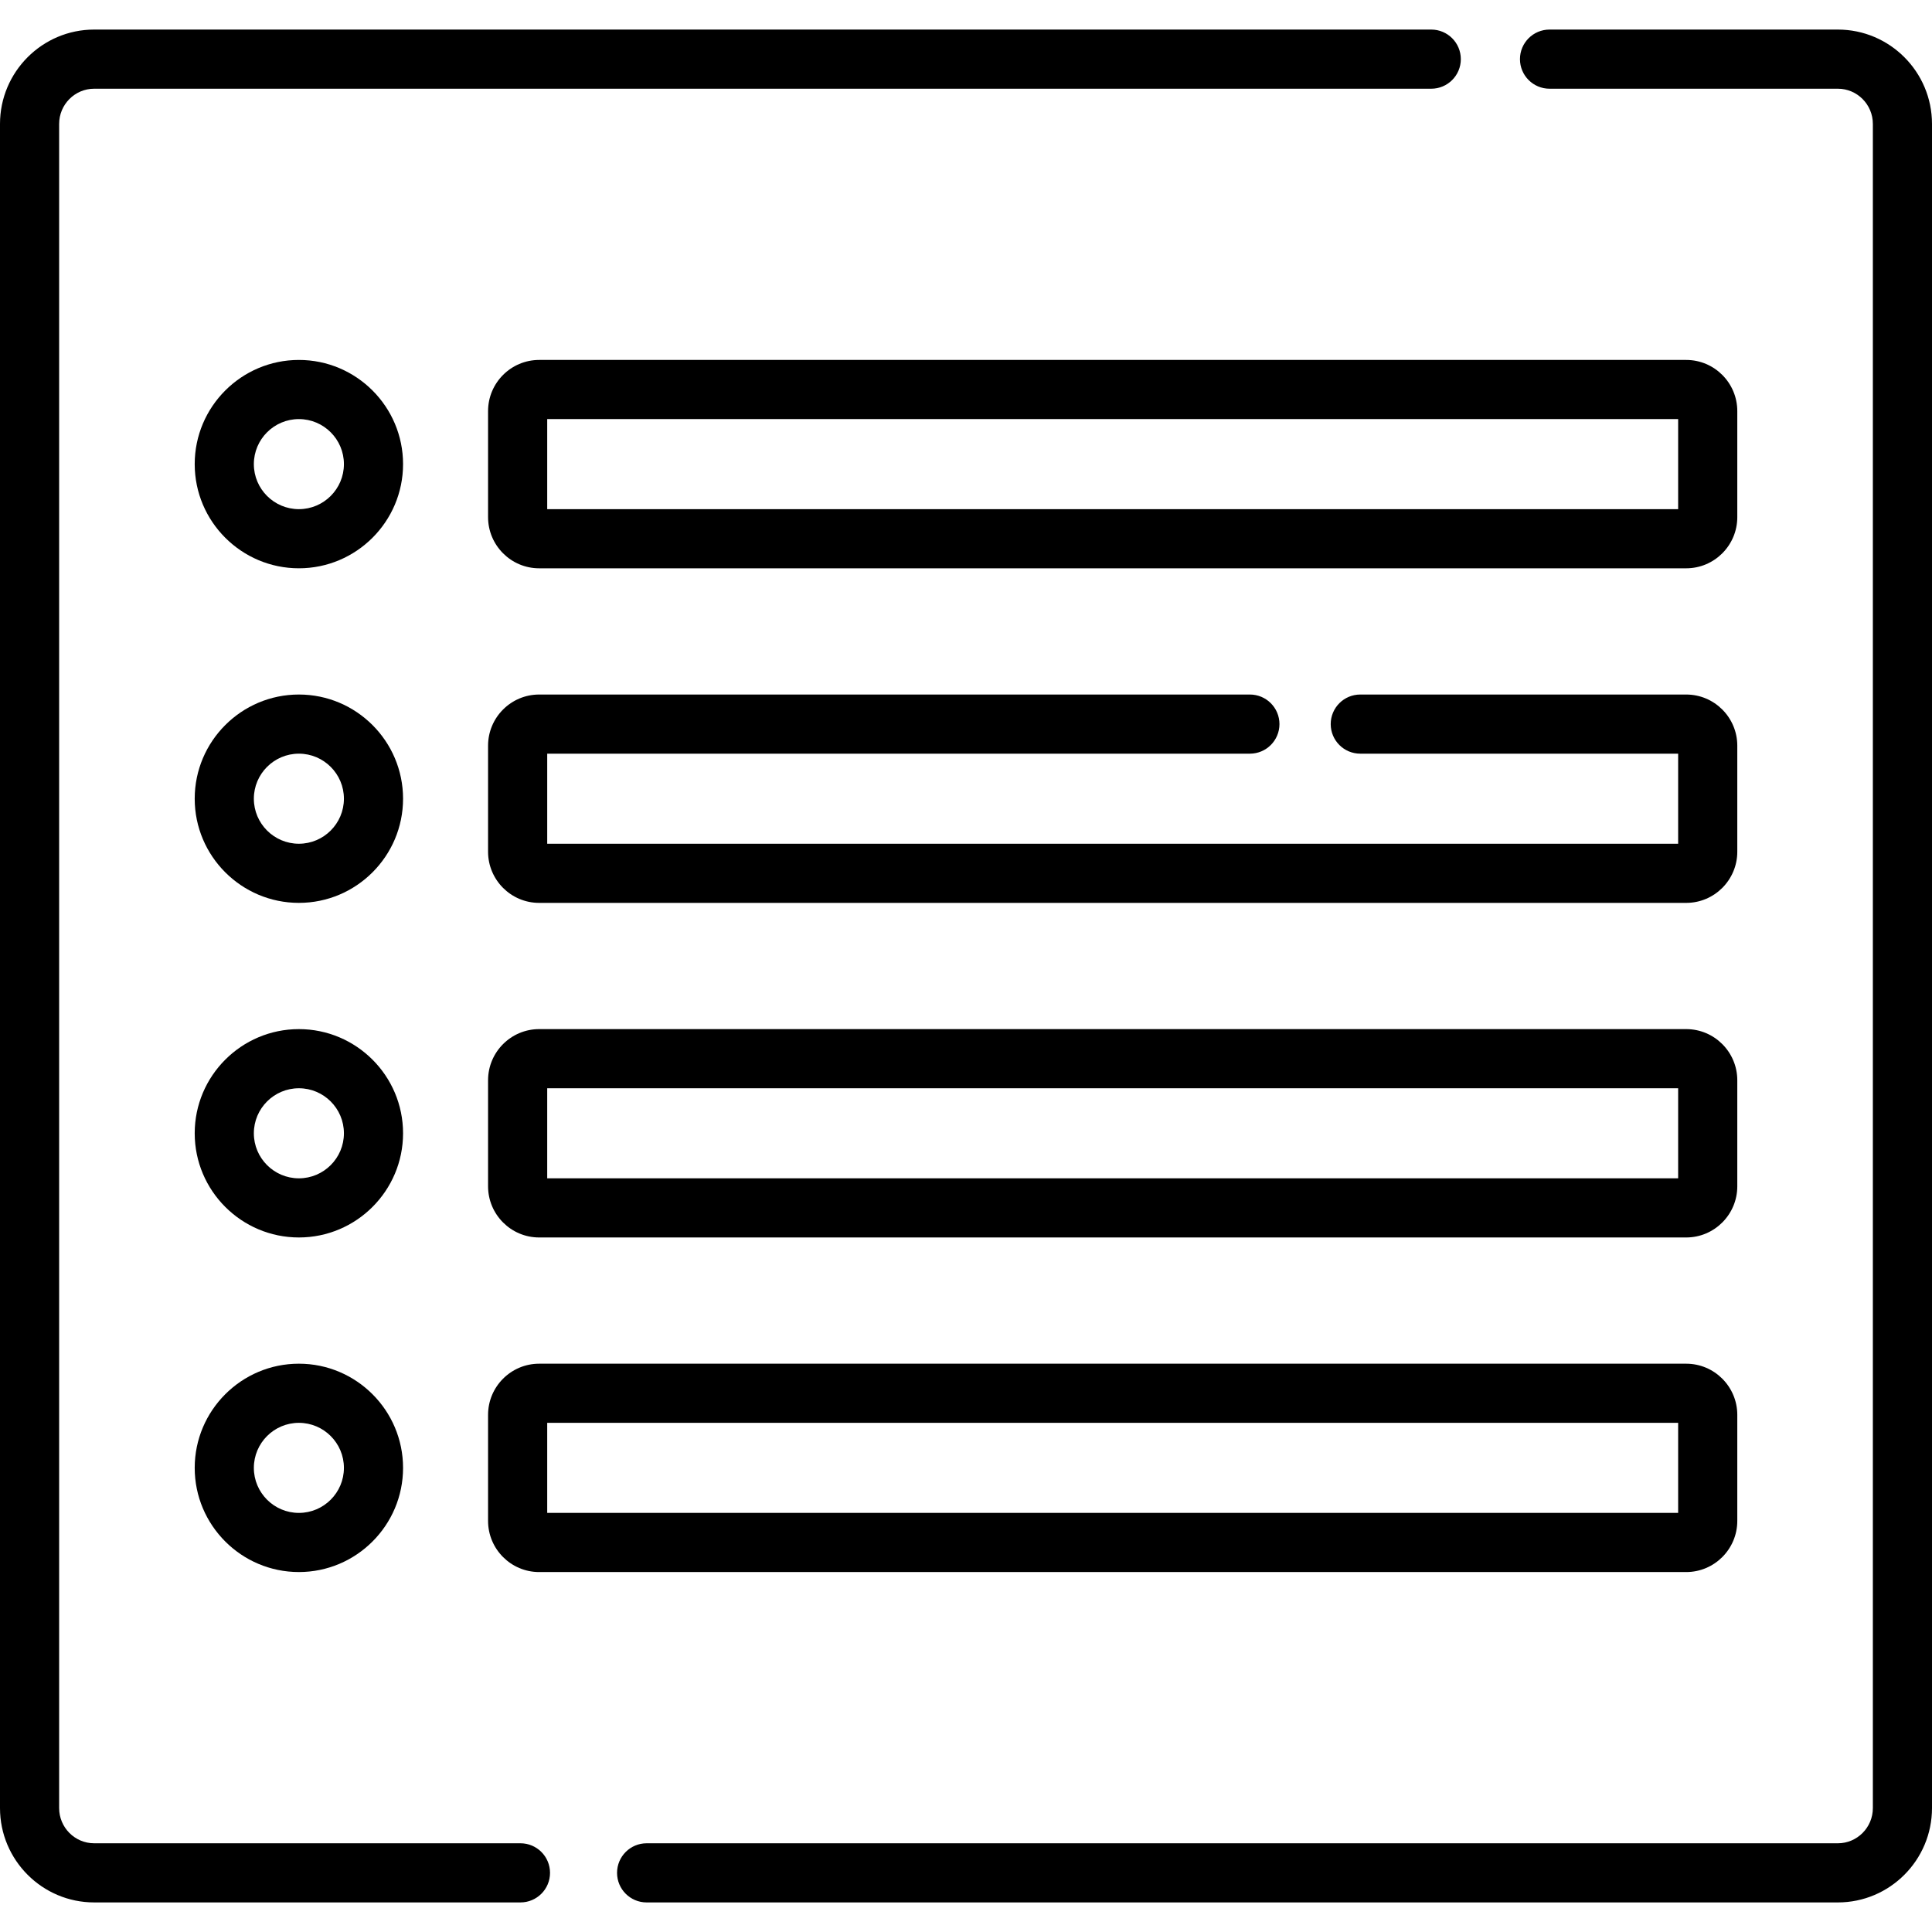
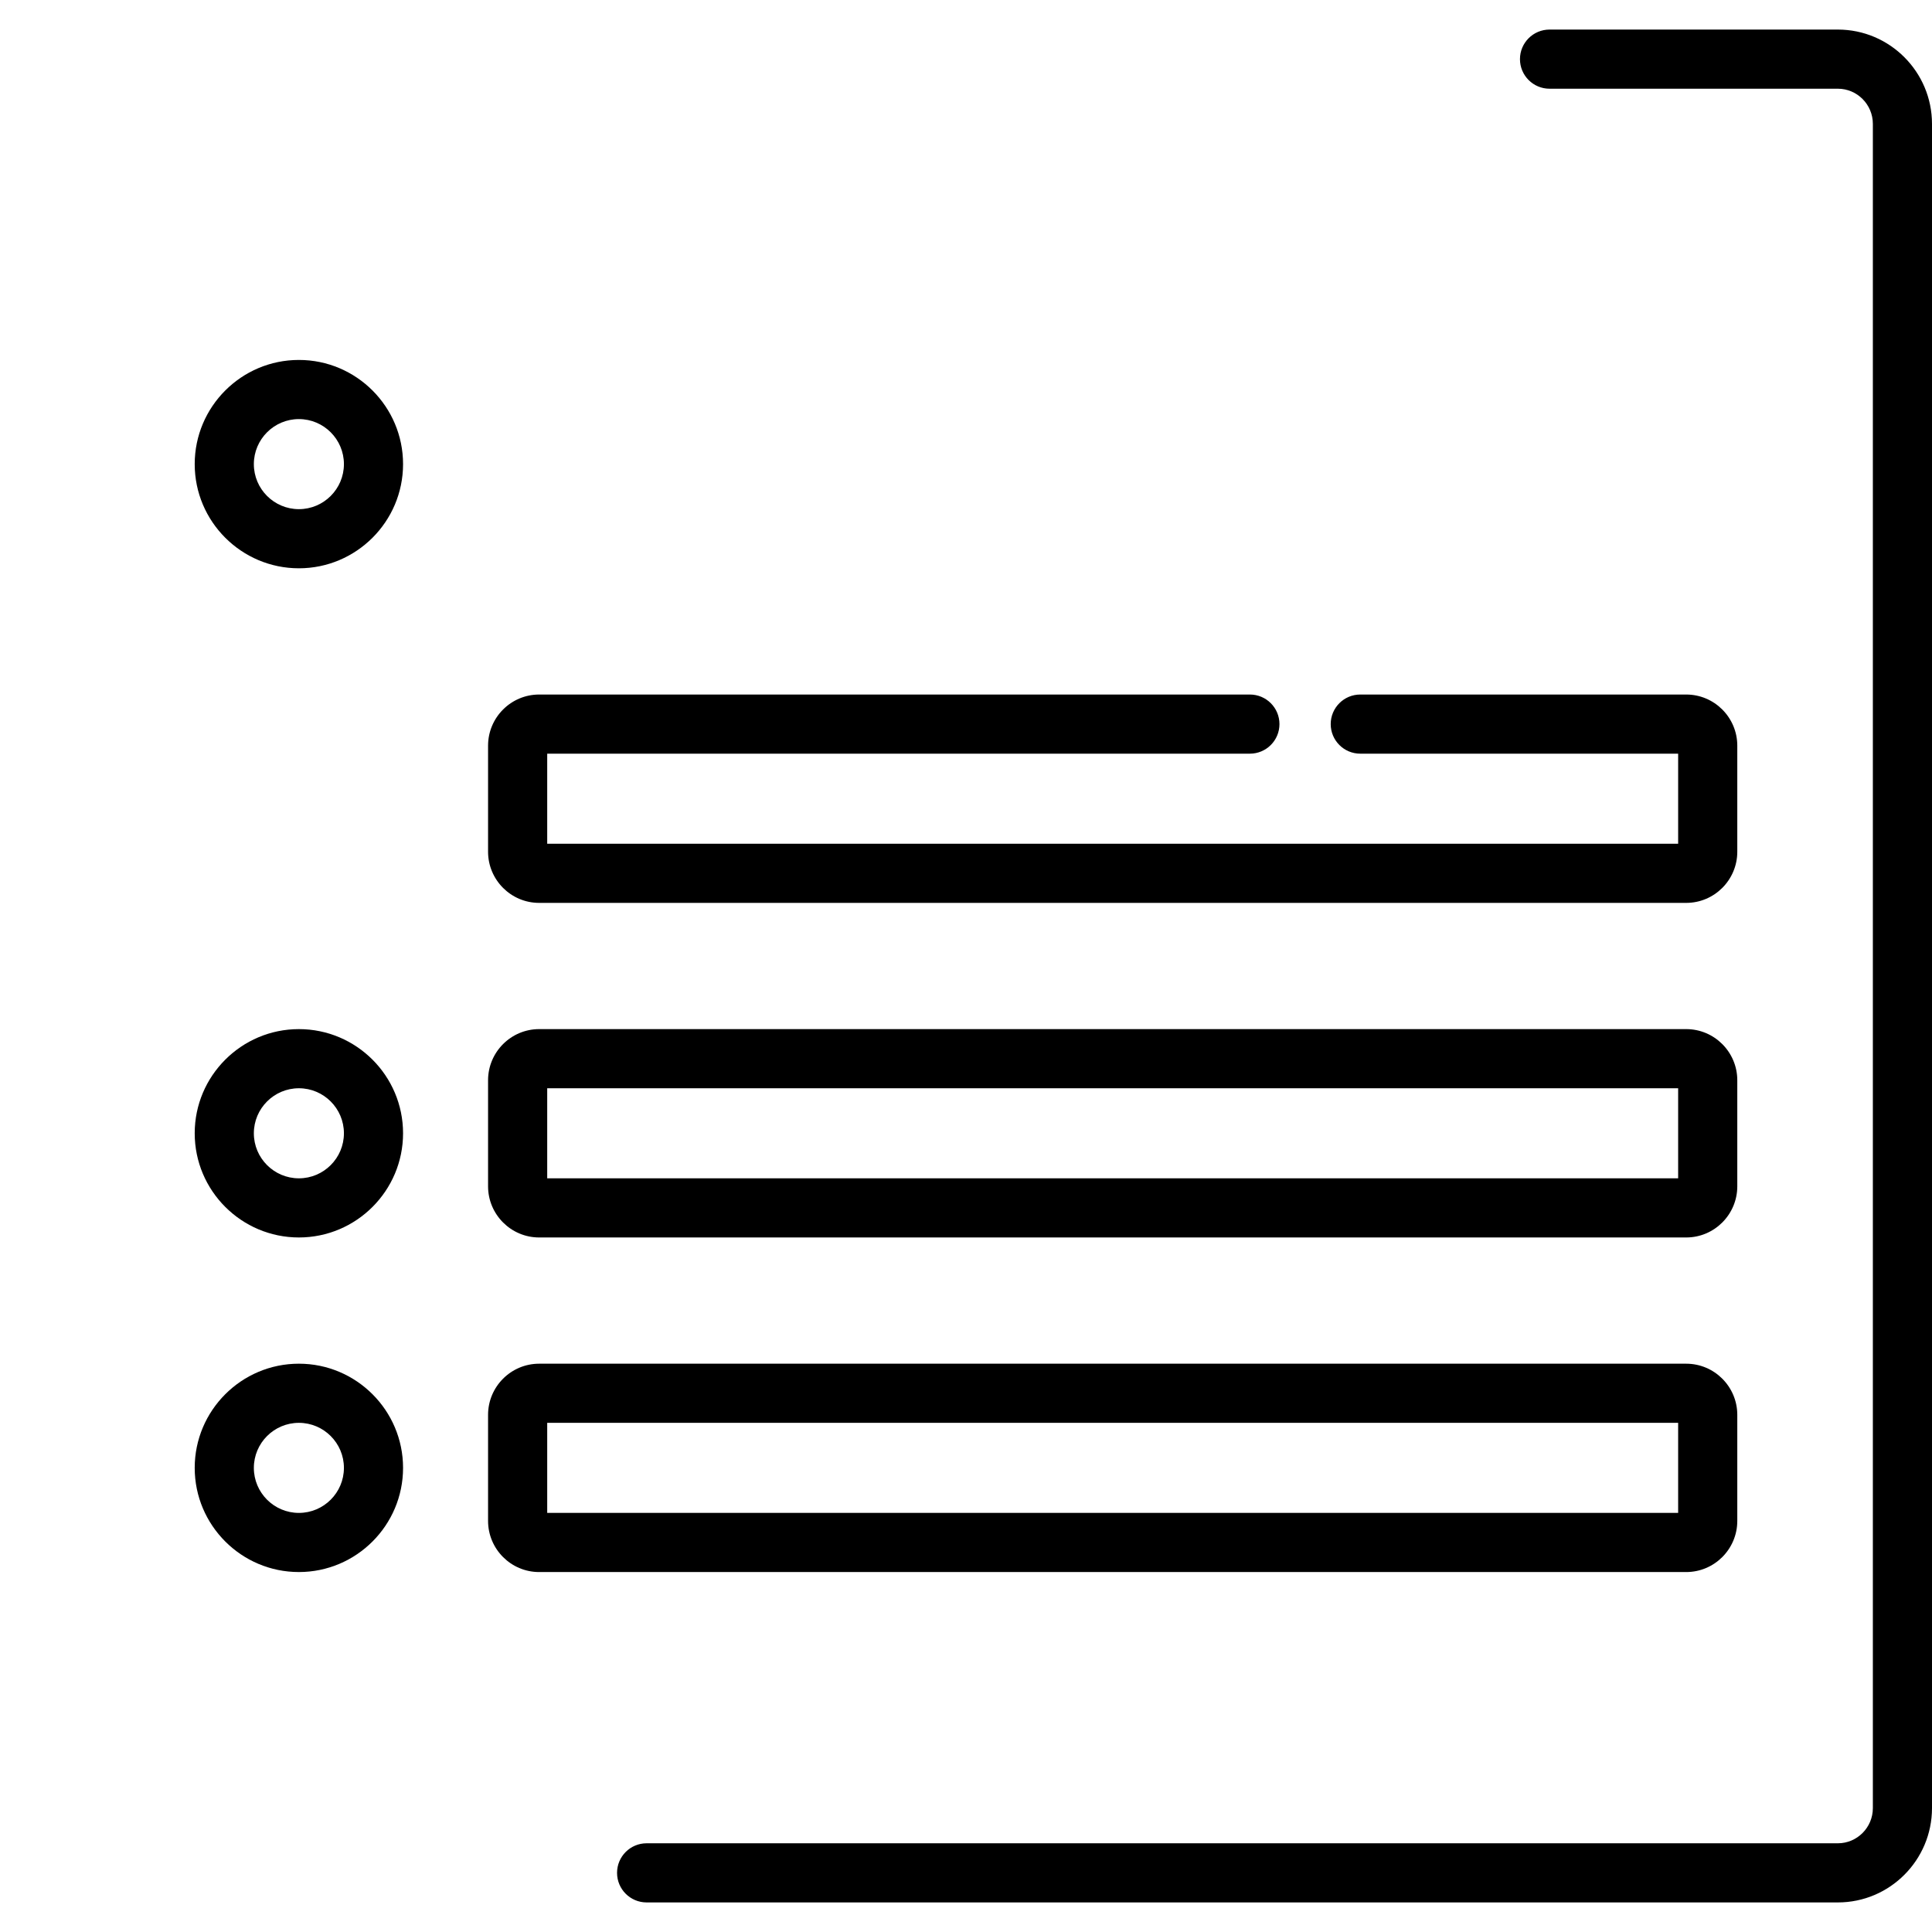
<svg xmlns="http://www.w3.org/2000/svg" version="1.1" id="Layer_1" x="0px" y="0px" viewBox="0 0 512 512" style="enable-background:new 0 0 512 512;" xml:space="preserve">
  <g>
    <g>
-       <path d="M379.297,7.836H24.951C11.193,7.836,0,19.052,0,32.84V479.16c0,13.786,11.193,25.002,24.951,25.002h112.974    c4.329,0,7.837-3.509,7.837-7.837c0-4.328-3.508-7.837-7.837-7.837H24.951c-5.116,0-9.278-4.185-9.278-9.33V32.84    c0-5.144,4.162-9.33,9.278-9.33h354.346c4.329,0,7.837-3.509,7.837-7.837C387.134,11.345,383.626,7.836,379.297,7.836z" />
-     </g>
+       </g>
  </g>
  <g>
    <g>
      <path d="M487.049,7.836h-76.405c-4.329,0-7.837,3.509-7.837,7.837c0,4.328,3.508,7.837,7.837,7.837h76.405    c5.116,0,9.278,4.185,9.278,9.33V479.16c0,5.144-4.162,9.33-9.278,9.33H171.362c-4.329,0-7.837,3.509-7.837,7.837    s3.508,7.837,7.837,7.837h315.687c13.758,0,24.951-11.216,24.951-25.003V32.84C512,19.052,500.807,7.836,487.049,7.836z" />
    </g>
  </g>
  <g>
    <g>
-       <path d="M446.858,95.389H142.885c-7.467,0-13.542,6.082-13.542,13.56v28.097c0,7.476,6.074,13.56,13.542,13.56h303.973    c7.468,0,13.542-6.082,13.542-13.56v-28.097C460.4,101.473,454.326,95.389,446.858,95.389z M444.726,134.931h-299.71v-23.869    h299.71V134.931z" />
-     </g>
+       </g>
  </g>
  <g>
    <g>
      <path d="M446.858,184.057h-86.369c-4.329,0-7.837,3.509-7.837,7.837s3.508,7.837,7.837,7.837h84.238v23.869h-299.71v-23.869    h186.216c4.329,0,7.837-3.509,7.837-7.837s-3.508-7.837-7.837-7.837H142.885c-7.467,0-13.542,6.082-13.542,13.56v28.097    c0,7.476,6.074,13.56,13.542,13.56h303.973c7.468,0,13.542-6.082,13.542-13.56v-28.097    C460.4,190.141,454.326,184.057,446.858,184.057z" />
    </g>
  </g>
  <g>
    <g>
      <path d="M446.858,272.725H142.885c-7.467,0-13.542,6.082-13.542,13.56v28.097c0,7.476,6.074,13.56,13.542,13.56h303.973    c7.468,0,13.542-6.082,13.542-13.56v-28.097C460.4,278.809,454.326,272.725,446.858,272.725z M444.726,312.268h-299.71V288.4    h299.71V312.268z" />
    </g>
  </g>
  <g>
    <g>
      <path d="M446.858,361.395H142.885c-7.467,0-13.542,6.082-13.542,13.559v28.097c0,7.476,6.074,13.559,13.542,13.559h303.973    c7.468,0,13.542-6.082,13.542-13.559v-28.097C460.4,367.478,454.326,361.395,446.858,361.395z M444.726,400.936h-299.71v-23.868    h299.71V400.936z" />
    </g>
  </g>
  <g>
    <g>
      <path d="M79.208,95.389c-15.223,0-27.608,12.385-27.608,27.607c0,15.222,12.385,27.607,27.608,27.607    c15.222,0,27.607-12.385,27.607-27.607C106.816,107.774,94.431,95.389,79.208,95.389z M79.208,134.931    c-6.581,0-11.935-5.354-11.935-11.934c0-6.581,5.354-11.934,11.935-11.934s11.934,5.354,11.934,11.934    S85.789,134.931,79.208,134.931z" />
    </g>
  </g>
  <g>
    <g>
-       <path d="M79.208,184.057c-15.223,0-27.608,12.385-27.608,27.607c0,15.222,12.385,27.607,27.608,27.607    c15.222,0,27.607-12.385,27.607-27.607C106.816,196.442,94.431,184.057,79.208,184.057z M79.208,223.599    c-6.581,0-11.935-5.354-11.935-11.934c0-6.58,5.354-11.934,11.935-11.934s11.934,5.354,11.934,11.934    C91.142,218.245,85.789,223.599,79.208,223.599z" />
-     </g>
+       </g>
  </g>
  <g>
    <g>
      <path d="M79.208,272.726c-15.223,0-27.608,12.385-27.608,27.607c0,15.222,12.385,27.607,27.608,27.607    c15.222,0,27.607-12.385,27.607-27.607C106.816,285.111,94.431,272.726,79.208,272.726z M79.208,312.268    c-6.581,0-11.935-5.353-11.935-11.934c0-6.581,5.354-11.934,11.935-11.934s11.934,5.353,11.934,11.934    C91.142,306.915,85.789,312.268,79.208,312.268z" />
    </g>
  </g>
  <g>
    <g>
      <path d="M79.208,361.394c-15.223,0-27.608,12.384-27.608,27.607c0,15.223,12.385,27.607,27.608,27.607    c15.222,0,27.607-12.385,27.607-27.607C106.816,373.779,94.431,361.394,79.208,361.394z M79.208,400.936    c-6.581,0-11.935-5.354-11.935-11.934c0-6.581,5.354-11.934,11.935-11.934s11.934,5.353,11.934,11.934    C91.142,395.582,85.789,400.936,79.208,400.936z" />
    </g>
  </g>
  <g>
</g>
  <g>
</g>
  <g>
</g>
  <g>
</g>
  <g>
</g>
  <g>
</g>
  <g>
</g>
  <g>
</g>
  <g>
</g>
  <g>
</g>
  <g>
</g>
  <g>
</g>
  <g>
</g>
  <g>
</g>
  <g>
</g>
</svg>